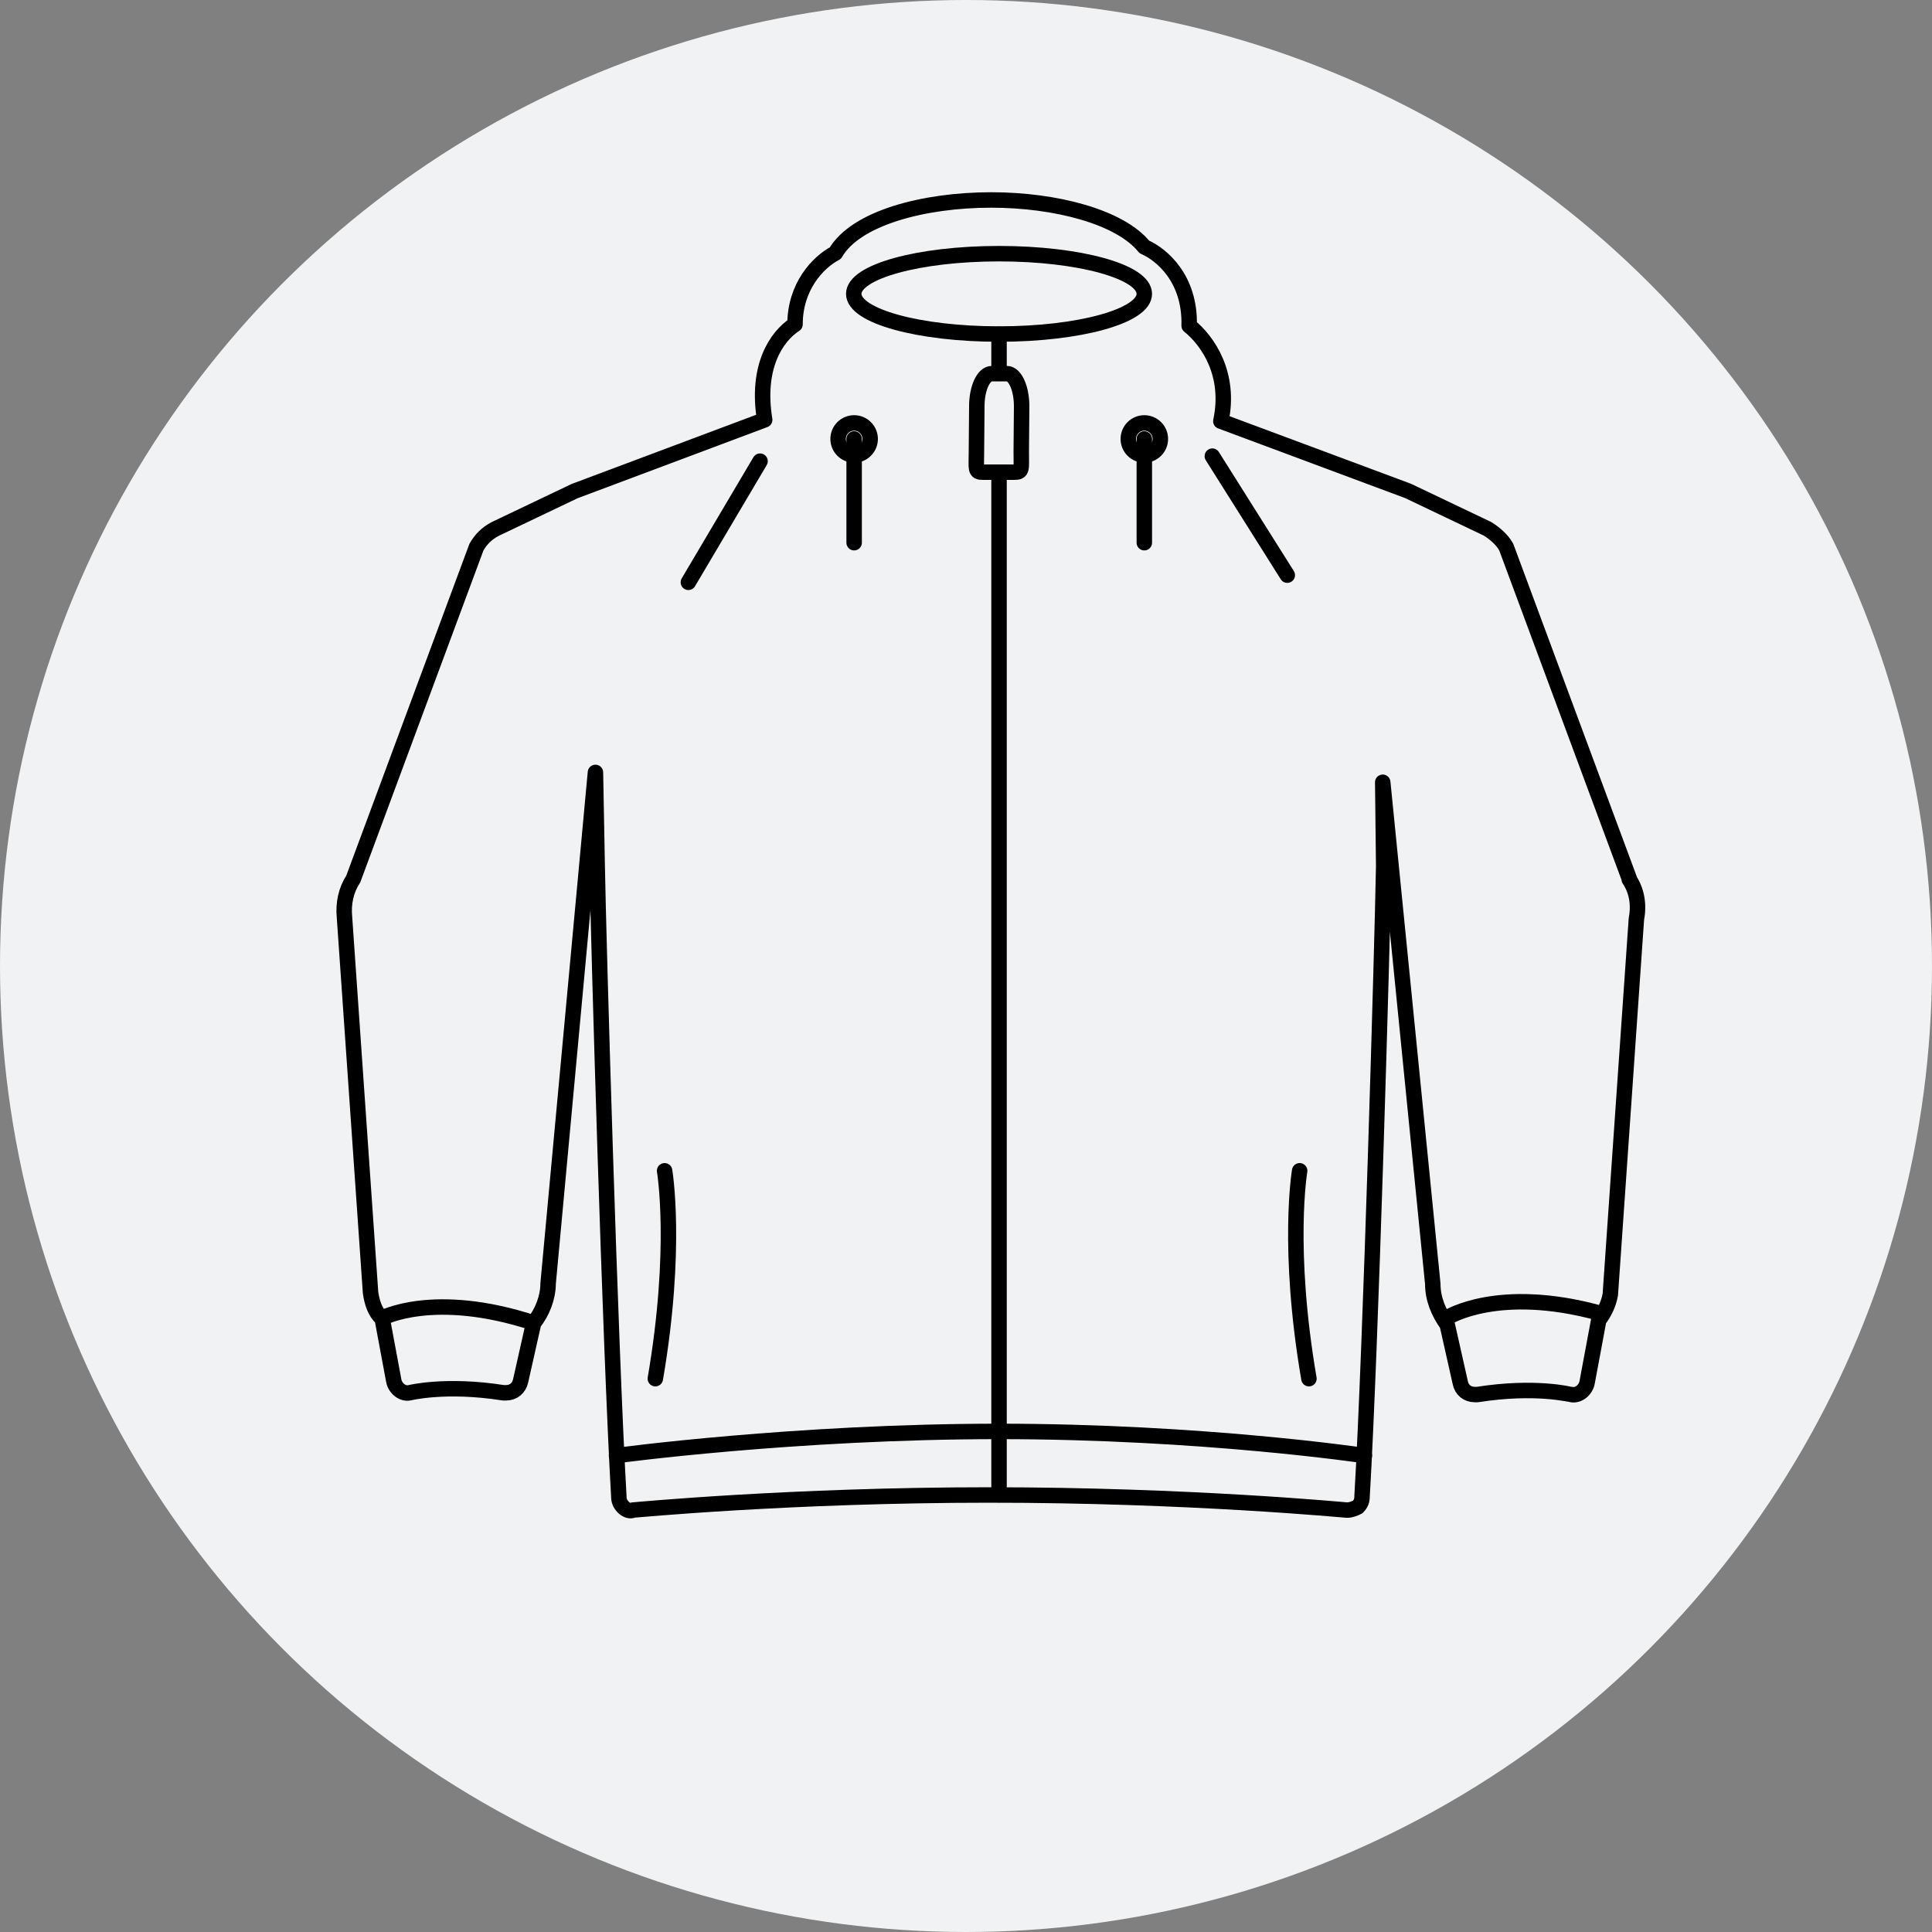
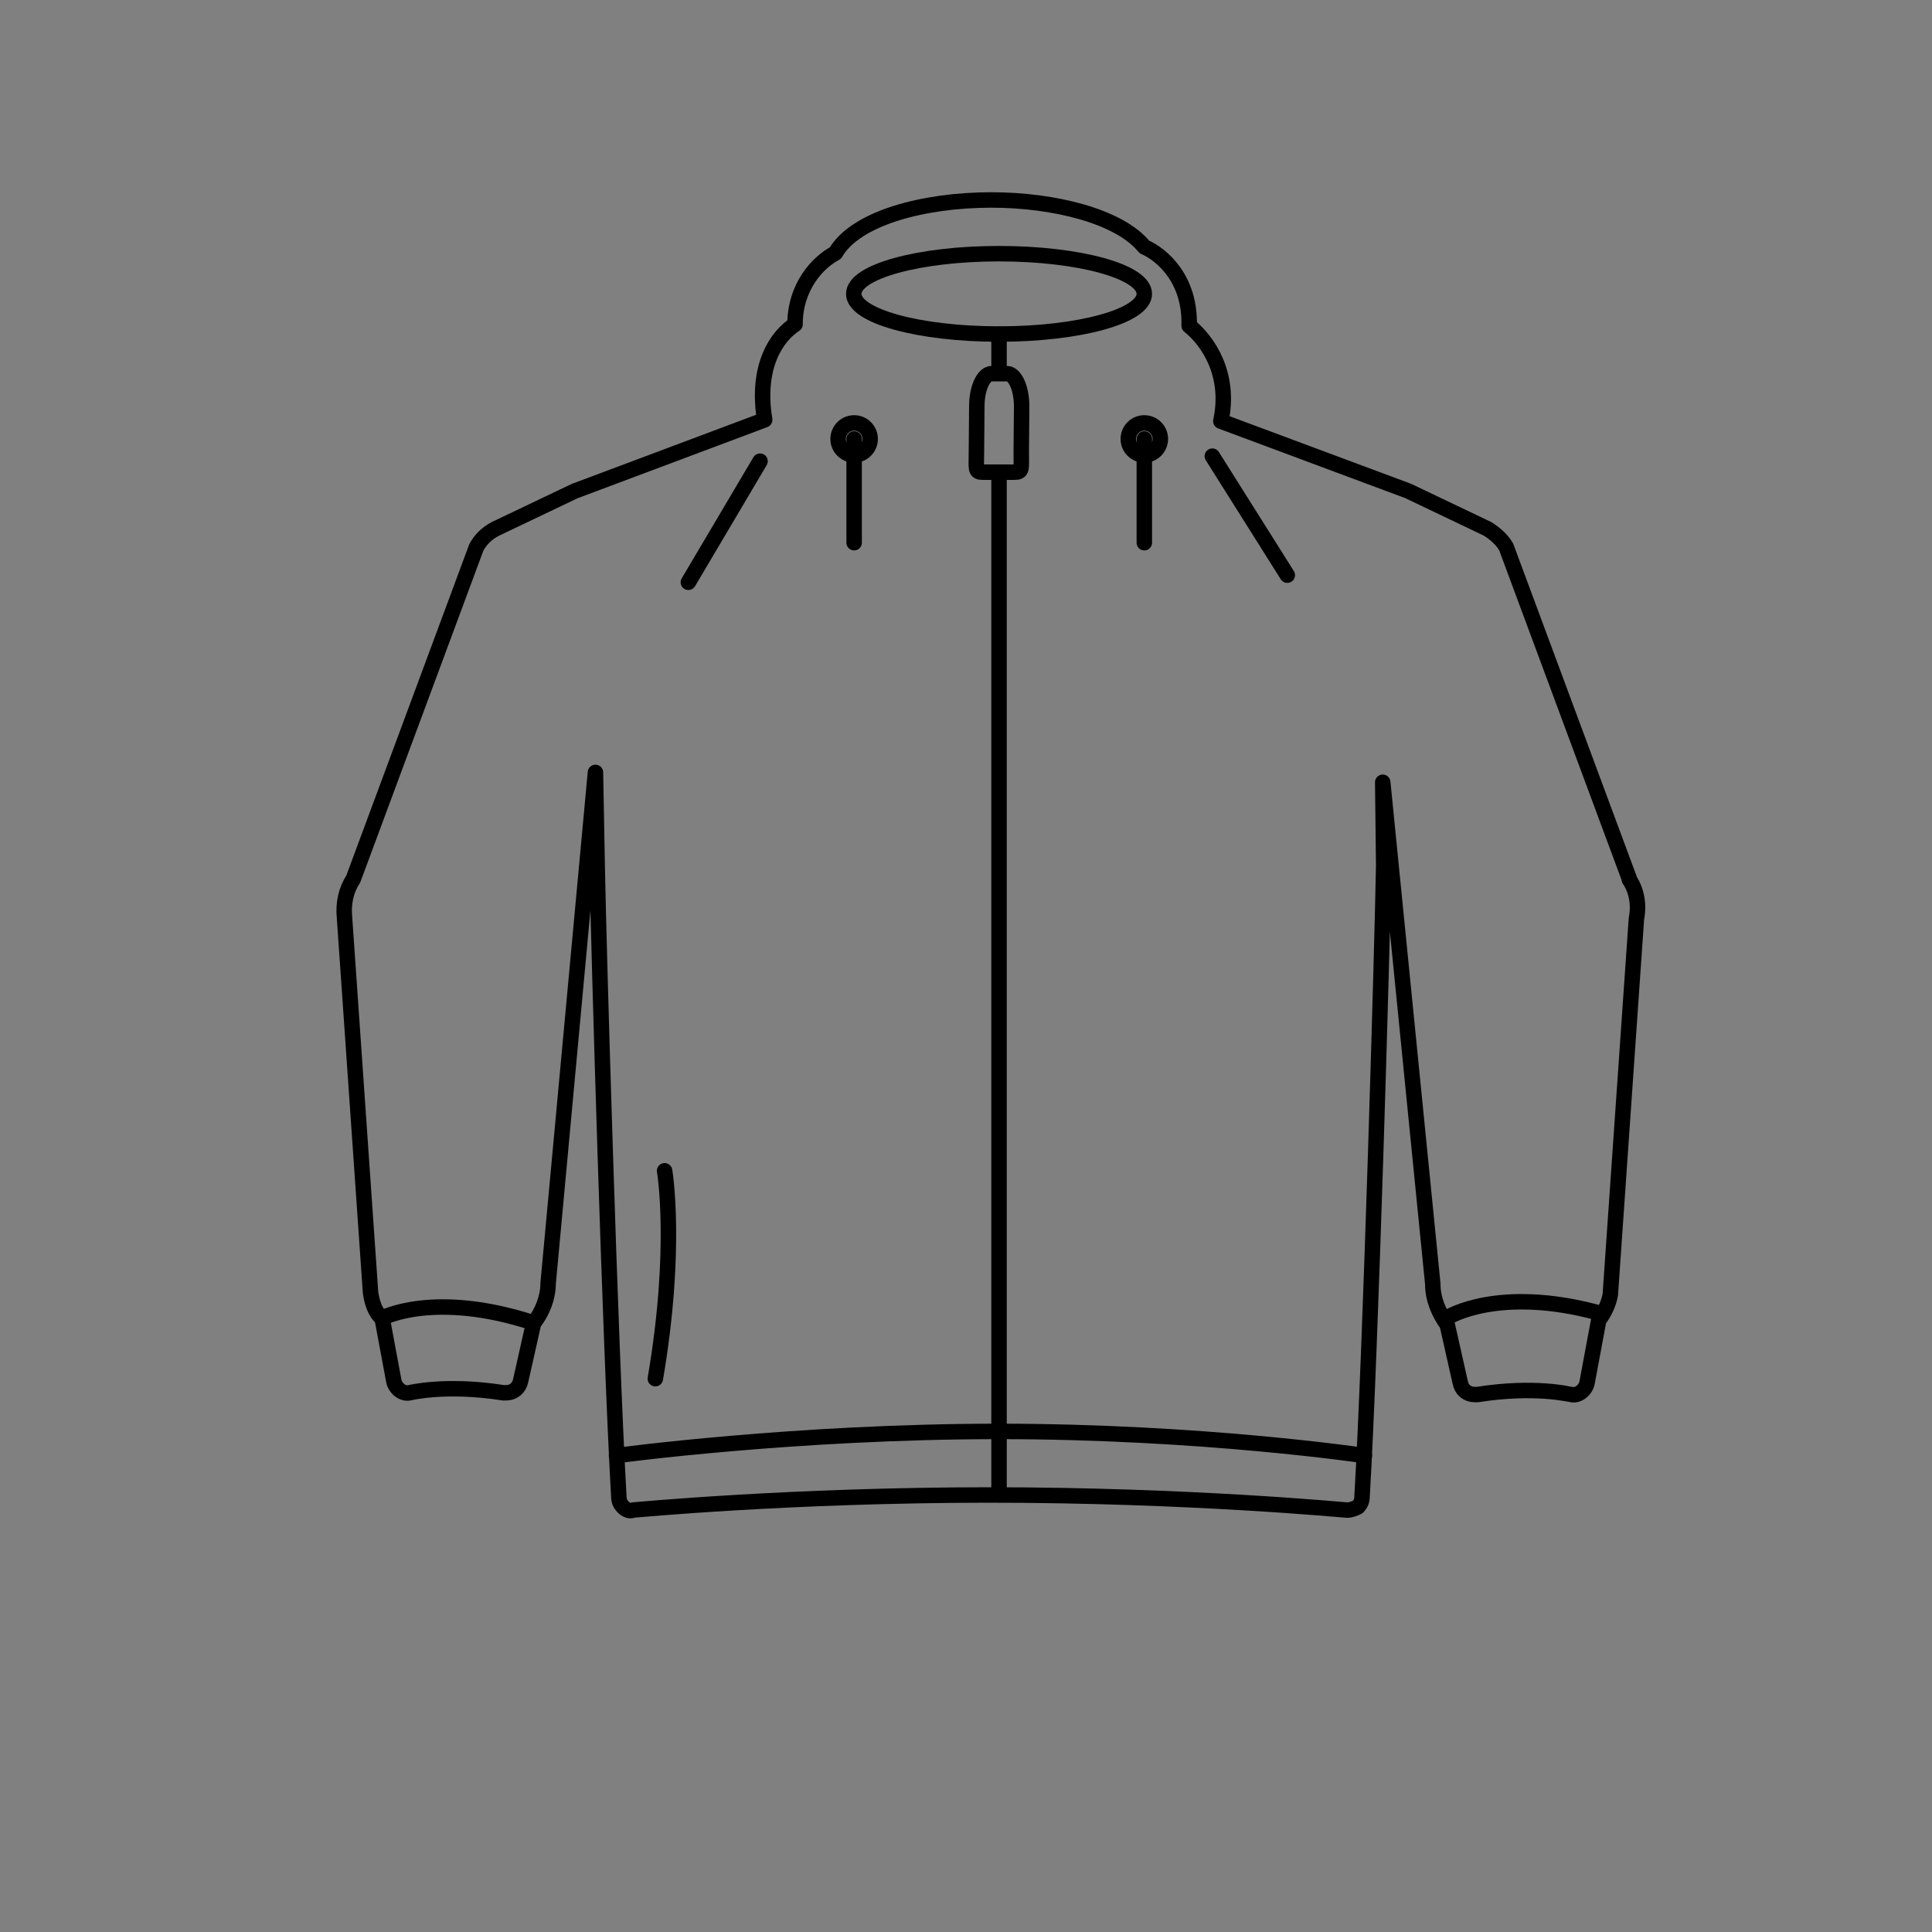
<svg xmlns="http://www.w3.org/2000/svg" id="Capa_1" viewBox="0 0 100 100" width="86" height="86">
  <rect x="0" y="0" width="100" height="100" fill="#808080" stroke="none" />
  <defs>
    <style>
      .cls-1, .cls-2 {
        fill: none;
        stroke: #000;
        stroke-linecap: round;
        stroke-linejoin: round;
        stroke-width: .8px;
      }

      .cls-2 {
        fill-rule: evenodd;
      }

      .cls-3 {
        fill: #f1f2f3;
      }
    </style>
  </defs>
-   <circle class="cls-3" cx="50" cy="50" r="50" />
  <g>
    <g>
      <path class="cls-1" d="M84.34,45.5l-6.38-17.19c-.22-.39-.6-.71-.97-.94l-4.11-1.96h0l-9.69-3.61c.52-2.43-.67-4.16-1.64-4.94.07-2.43-1.42-3.69-2.32-4.08-1.27-1.57-4.63-2.43-7.92-2.43-3.51,0-7.03.94-8.07,2.75-.9.47-2.09,1.73-2.09,3.69-.97.63-2.02,2.2-1.57,4.94l-9.84,3.69h0l-4.11,1.96c-.45.24-.75.55-.97.94l-6.38,17.19c-.37.55-.52,1.26-.45,1.96l1.35,19.44c.07.47.22,1.02.6,1.33l.6,3.22c.07.39.45.71.82.63,0,0,1.86-.47,4.85,0h.15c.37,0,.67-.24.75-.63l.67-2.98h0c.45-.55.75-1.33.75-2.04l2.45-26.46.09,4.83c.07,4,.67,24.8,1.12,32.64,0,.24.07.39.22.55.15.16.37.24.52.16.07,0,8.15-.78,18.46-.78s18.39.78,18.46.78h.07c.15,0,.37-.08.52-.16.15-.16.22-.31.22-.55.45-7.61,1.05-28.64,1.12-32.64l-.05-4.32,2.59,25.96c0,.78.3,1.49.75,2.12l.67,2.98c.07.39.37.63.75.63h.15c2.99-.47,4.78,0,4.85,0,.37.08.75-.24.82-.63l.6-3.22c.3-.39.52-.86.6-1.33l1.35-19.44c.15-.78,0-1.49-.37-2.04Z" />
      <path class="cls-1" d="M59.23,15.21c0,1.15-3.37,2.08-7.52,2.08s-7.52-.93-7.52-2.08,3.37-2.08,7.52-2.08,7.52.93,7.52,2.08Z" />
      <line class="cls-1" x1="51.71" y1="24.56" x2="51.71" y2="77.37" />
      <line class="cls-1" x1="51.71" y1="17.3" x2="51.71" y2="19.24" />
      <path class="cls-1" d="M31.91,75.34s9.25-1.25,19.79-1.25,18.92,1.25,18.92,1.25" />
      <path class="cls-1" d="M34.4,60.6s.68,3.99-.48,10.76" />
-       <path class="cls-1" d="M67.27,60.6s-.68,3.99.48,10.76" />
      <path class="cls-1" d="M19.77,68.23s2.67-1.45,7.84.24" />
      <path class="cls-1" d="M74.93,68.19s2.61-1.66,7.84-.23" />
      <path class="cls-2" d="M52.86,23.37c0,.93.07,1.07-.36,1.07h-1.63c-.42,0-.33-.15-.33-1.08l.02-2.34c0-.93.35-1.68.77-1.68h.79c.42,0,.76.76.76,1.69l-.02,2.34Z" />
      <circle class="cls-1" cx="44.21" cy="22.72" r=".83" />
      <circle class="cls-1" cx="59.23" cy="22.72" r=".83" />
      <line class="cls-1" x1="44.21" y1="22.72" x2="44.21" y2="28.09" />
      <line class="cls-1" x1="59.23" y1="22.72" x2="59.23" y2="28.09" />
    </g>
    <line class="cls-1" x1="39.34" y1="23.87" x2="35.63" y2="30.14" />
    <line class="cls-1" x1="62.75" y1="23.61" x2="66.63" y2="29.77" />
  </g>
</svg>